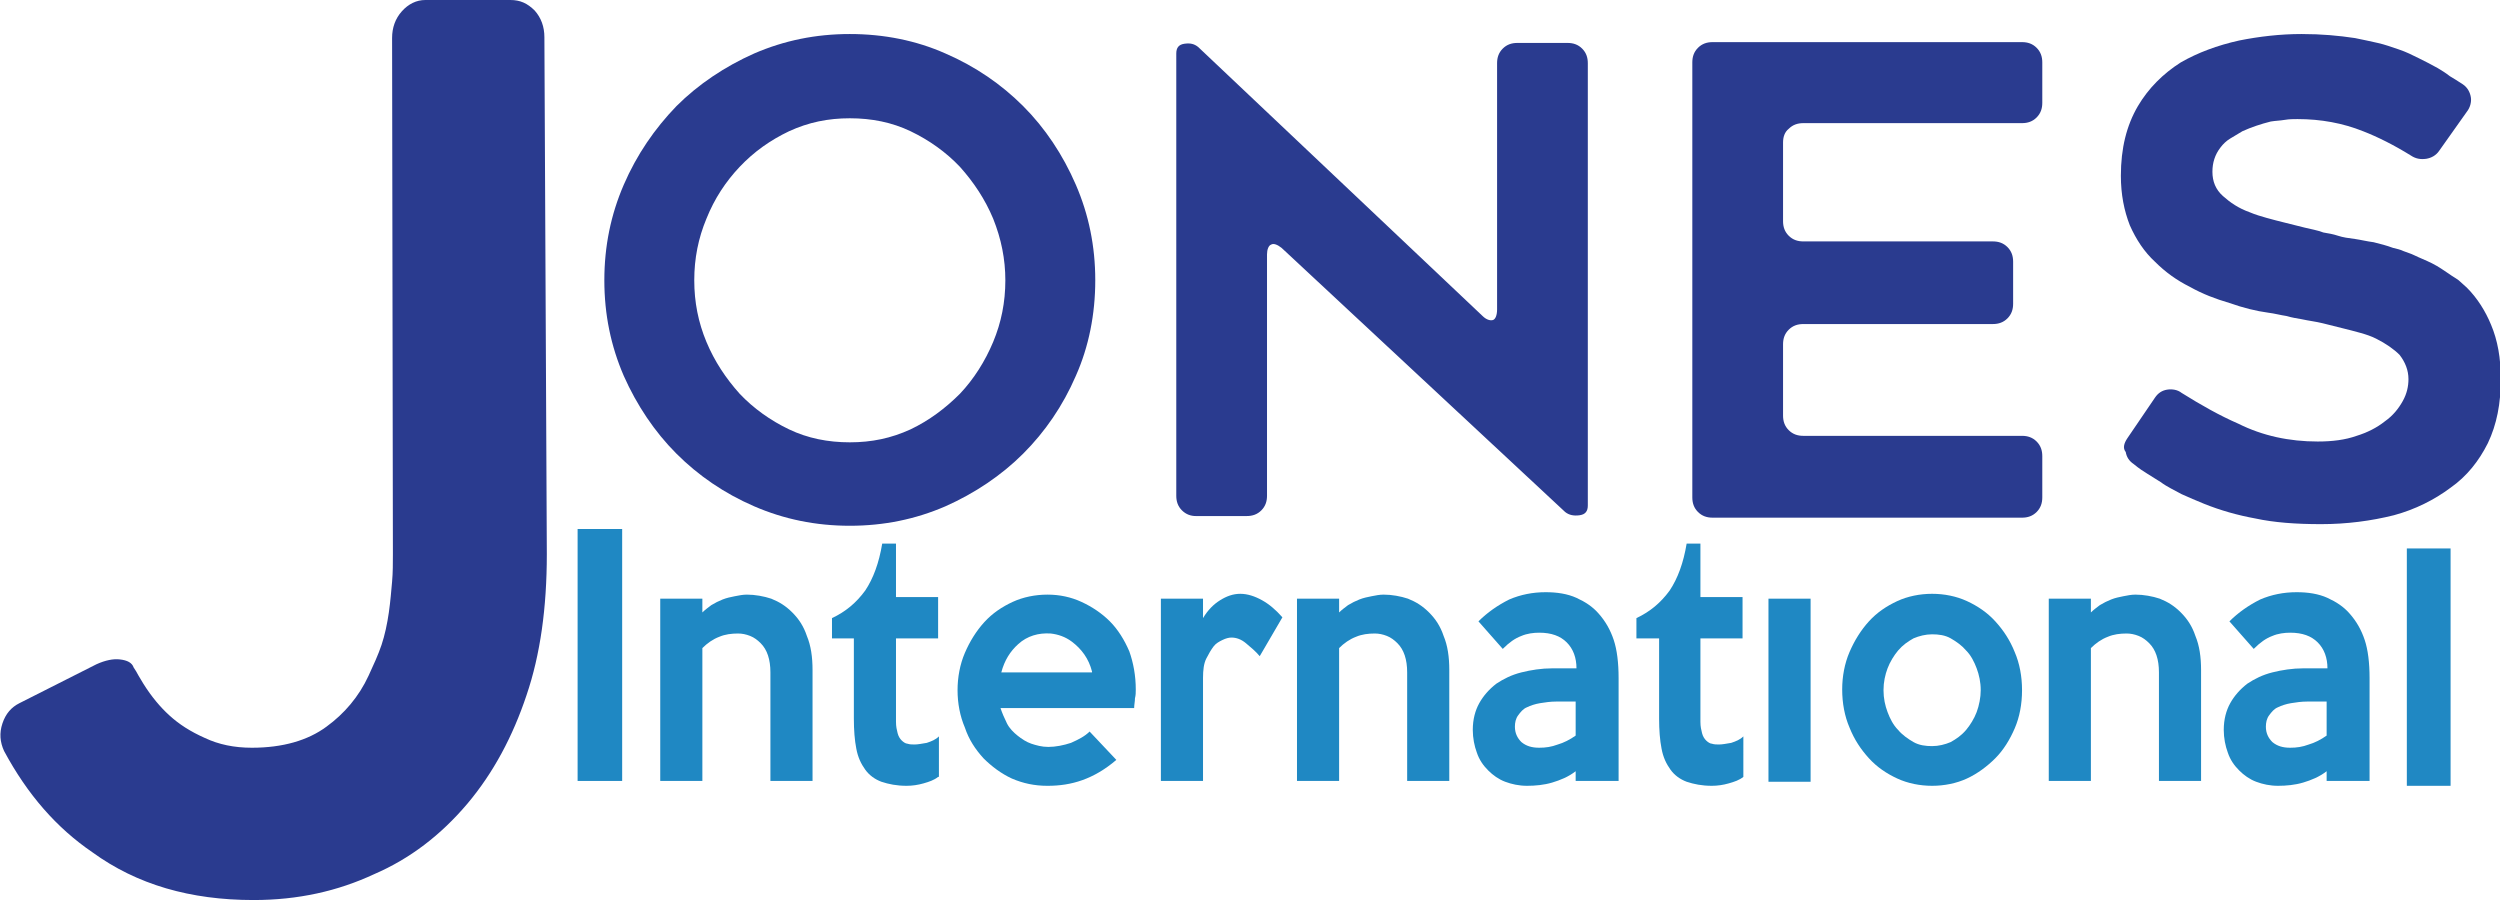
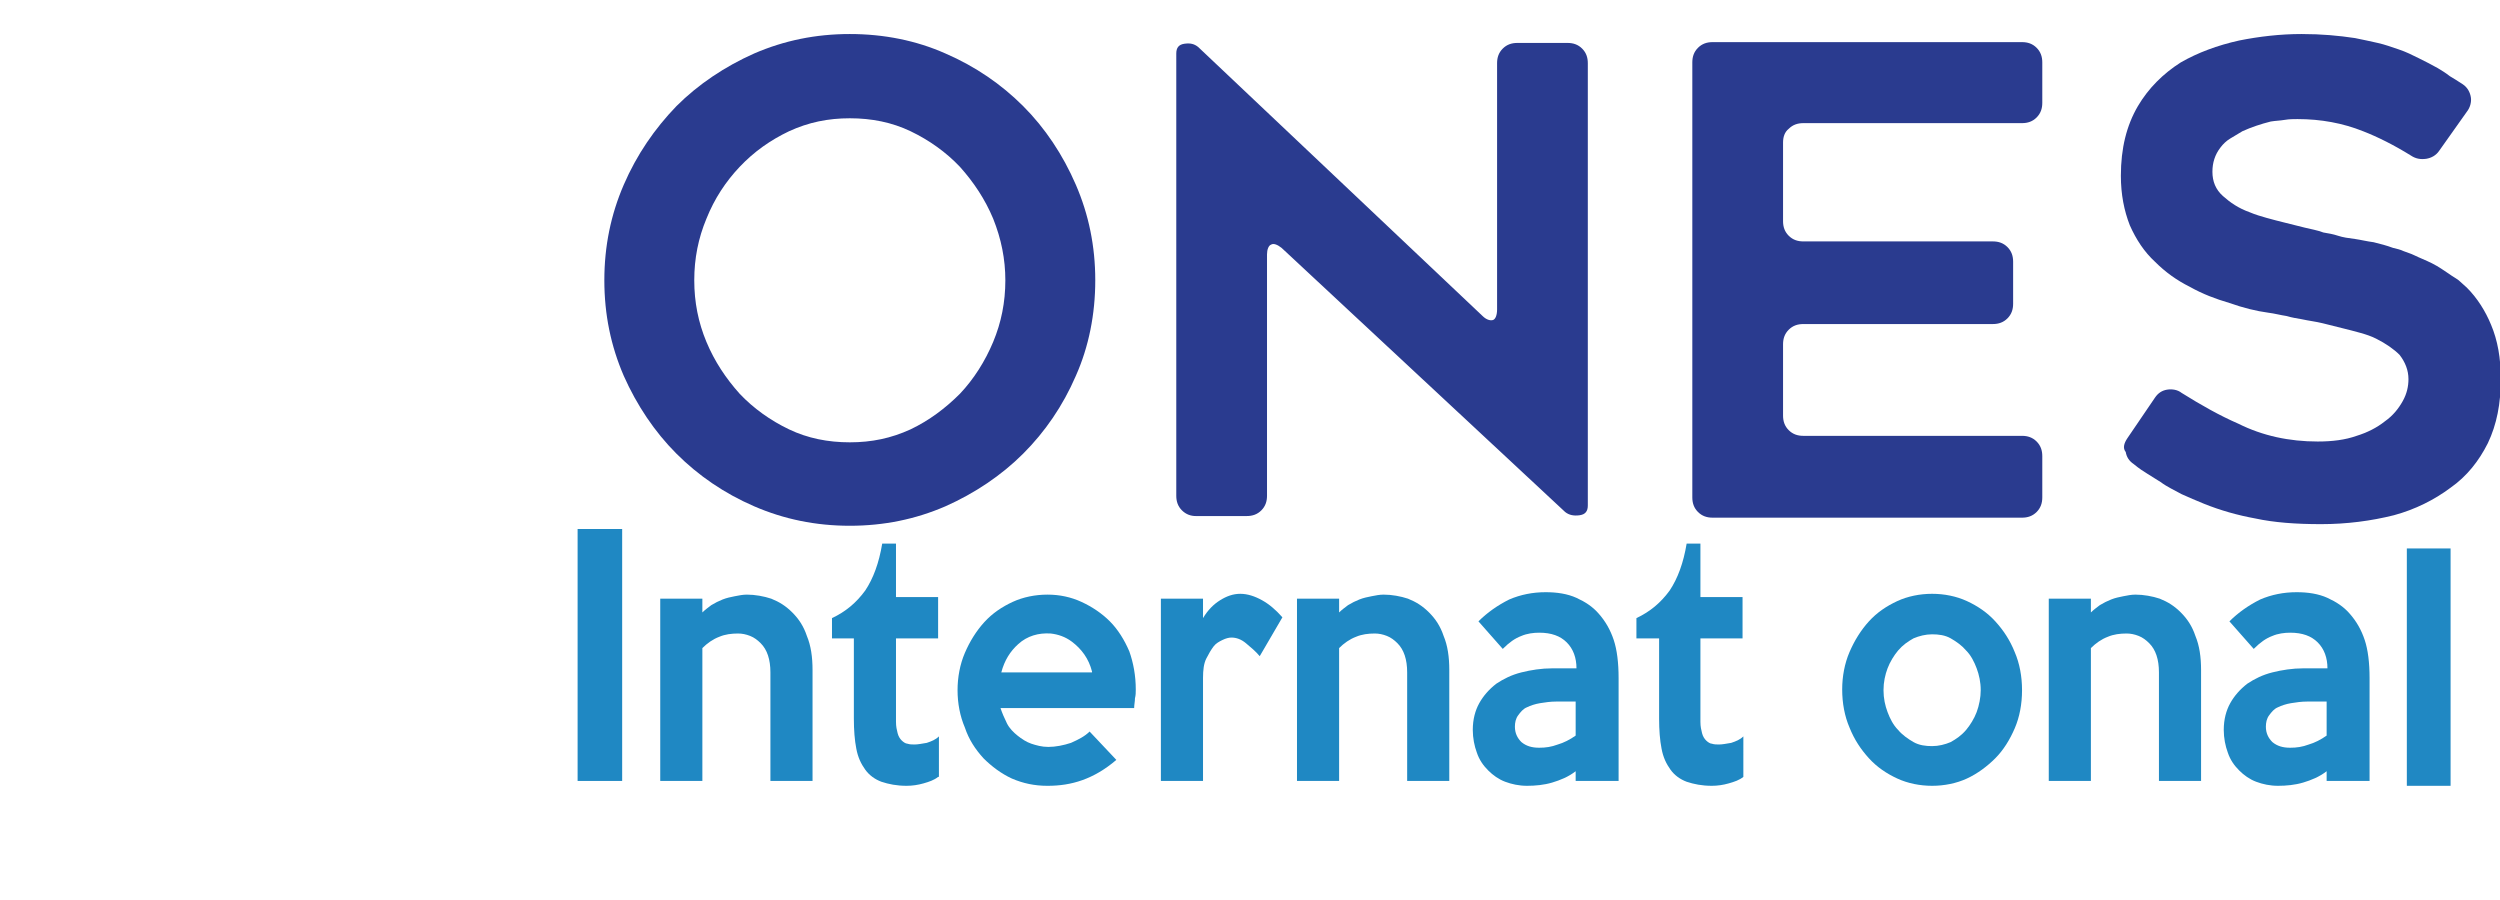
<svg xmlns="http://www.w3.org/2000/svg" version="1.1" id="Layer_1" x="0px" y="0px" viewBox="0 0 308.6 111.1" style="enable-background:new 0 0 308.6 111.1;" xml:space="preserve">
  <style type="text/css">
	.st0{fill:#2A3B8F;}
	.st1{fill:#1F88C3;}
	.st2{fill:#2088C3;}
</style>
  <g>
    <path class="st0" d="M104.9,64.9c-4.2,0-8.1-0.8-11.8-2.4c-3.7-1.6-6.9-3.8-9.6-6.5c-2.7-2.7-4.9-6-6.5-9.6   c-1.6-3.7-2.4-7.6-2.4-11.8c0-4.2,0.8-8.1,2.4-11.8c1.6-3.7,3.8-6.9,6.5-9.7c2.7-2.7,6-4.9,9.6-6.5c3.7-1.6,7.6-2.4,11.8-2.4   c4.2,0,8.2,0.8,11.8,2.4c3.7,1.6,6.9,3.8,9.6,6.5c2.7,2.7,4.9,6,6.5,9.7c1.6,3.7,2.4,7.6,2.4,11.8c0,4.2-0.8,8.2-2.4,11.8   c-1.6,3.7-3.8,6.9-6.5,9.6c-2.7,2.7-6,4.9-9.6,6.5C113,64.1,109.1,64.9,104.9,64.9z M104.9,14.6c-2.7,0-5.1,0.5-7.5,1.6   c-2.3,1.1-4.3,2.5-6.1,4.4c-1.7,1.8-3.1,3.9-4.1,6.4c-1,2.4-1.5,4.9-1.5,7.6c0,2.7,0.5,5.2,1.5,7.6c1,2.4,2.4,4.5,4.1,6.4   c1.7,1.8,3.8,3.3,6.1,4.4c2.3,1.1,4.8,1.6,7.5,1.6c2.7,0,5.1-0.5,7.5-1.6c2.3-1.1,4.3-2.6,6.1-4.4c1.7-1.8,3.1-4,4.1-6.4   c1-2.4,1.5-4.9,1.5-7.6c0-2.6-0.5-5.1-1.5-7.6c-1-2.4-2.4-4.5-4.1-6.4c-1.7-1.8-3.8-3.3-6.1-4.4C110.1,15.1,107.6,14.6,104.9,14.6z   " />
    <path class="st0" d="M156.4,31.4v29.8c0,0.7-0.2,1.3-0.7,1.8c-0.5,0.5-1.1,0.7-1.8,0.7h-6.3c-0.6,0-1.2-0.2-1.7-0.7   c-0.5-0.5-0.7-1.1-0.7-1.8V6.6c0-0.7,0.3-1.1,1-1.2c0.7-0.1,1.2,0,1.7,0.4L183,39c0.5,0.5,1,0.6,1.3,0.5s0.5-0.6,0.5-1.3V7.8   c0-0.7,0.2-1.3,0.7-1.8c0.5-0.5,1.1-0.7,1.8-0.7h6.2c0.7,0,1.3,0.2,1.8,0.7c0.5,0.5,0.7,1.1,0.7,1.8v54.6c0,0.7-0.3,1.1-1,1.2   c-0.7,0.1-1.3,0-1.8-0.4l-35-32.6c-0.5-0.4-1-0.6-1.3-0.4C156.6,30.3,156.4,30.8,156.4,31.4z" />
    <path class="st0" d="M220.1,17.6v9.7c0,0.7,0.2,1.3,0.7,1.8c0.5,0.5,1.1,0.7,1.8,0.7h23.4c0.7,0,1.3,0.2,1.8,0.7   c0.5,0.5,0.7,1.1,0.7,1.8v5.2c0,0.7-0.2,1.3-0.7,1.8c-0.5,0.5-1.1,0.7-1.8,0.7h-23.4c-0.7,0-1.3,0.2-1.8,0.7   c-0.5,0.5-0.7,1.1-0.7,1.8v8.8c0,0.7,0.2,1.3,0.7,1.8c0.5,0.5,1.1,0.7,1.8,0.7h27c0.7,0,1.3,0.2,1.8,0.7c0.5,0.5,0.7,1.1,0.7,1.8   v5.1c0,0.7-0.2,1.3-0.7,1.8c-0.5,0.5-1.1,0.7-1.8,0.7h-38.2c-0.7,0-1.3-0.2-1.8-0.7c-0.5-0.5-0.7-1.1-0.7-1.8V7.7   c0-0.7,0.2-1.3,0.7-1.8c0.5-0.5,1.1-0.7,1.8-0.7h38.2c0.7,0,1.3,0.2,1.8,0.7c0.5,0.5,0.7,1.1,0.7,1.8v5c0,0.7-0.2,1.3-0.7,1.8   c-0.5,0.5-1.1,0.7-1.8,0.7h-27c-0.7,0-1.3,0.2-1.8,0.7C220.3,16.3,220.1,16.9,220.1,17.6z" />
    <path class="st0" d="M262.6,54.1l3.4-5c0.4-0.6,0.9-0.9,1.5-1c0.6-0.1,1.3,0,1.8,0.4c2.4,1.5,4.7,2.8,7,3.8c3,1.5,6.3,2.2,9.8,2.2   c1.8,0,3.4-0.2,4.8-0.7c1.3-0.4,2.5-1,3.5-1.8c1-0.7,1.7-1.6,2.2-2.5c0.5-0.9,0.7-1.8,0.7-2.7c0-1.1-0.4-2.1-1.1-3   c-0.7-0.7-1.7-1.4-2.9-2c-0.6-0.3-1.2-0.5-1.9-0.7c-0.7-0.2-1.5-0.4-2.3-0.6c-0.8-0.2-1.6-0.4-2.4-0.6s-1.7-0.3-2.6-0.5   c-0.6-0.1-1.2-0.2-1.9-0.4c-0.7-0.1-1.4-0.3-2.2-0.4c-1.5-0.2-3.1-0.6-4.8-1.2c-1.7-0.5-3.3-1.1-4.9-2c-1.6-0.8-3-1.8-4.3-3.1   c-1.3-1.2-2.3-2.7-3.1-4.5c-0.7-1.8-1.1-3.8-1.1-6.1c0-3.4,0.7-6.2,2.1-8.6c1.3-2.2,3.1-4,5.3-5.4c2.1-1.2,4.5-2.1,7.2-2.7   c2.5-0.5,5.1-0.8,7.7-0.8c2.5,0,4.6,0.2,6.6,0.5c1,0.2,1.9,0.4,2.8,0.6c0.9,0.2,1.7,0.5,2.6,0.8c0.9,0.3,1.7,0.7,2.5,1.1   c0.8,0.4,1.6,0.8,2.3,1.2c0.5,0.3,1,0.6,1.5,1c0.5,0.3,1,0.6,1.6,1c0.6,0.4,0.9,1,1,1.6c0.1,0.6-0.1,1.3-0.5,1.8l-3.4,4.8   c-0.4,0.6-1,0.9-1.6,1c-0.7,0.1-1.3,0-1.9-0.4c-2.1-1.3-4.1-2.3-5.9-3c-2.5-1-5.2-1.5-8.1-1.5c-0.5,0-1,0-1.6,0.1   c-0.6,0.1-1.1,0.1-1.7,0.2c-1.2,0.3-2.4,0.7-3.5,1.2c-0.5,0.3-1,0.6-1.5,0.9c-0.5,0.3-0.9,0.7-1.2,1.1c-0.7,0.9-1,1.9-1,3   c0,1.2,0.4,2.2,1.3,3c0.9,0.8,1.9,1.5,3.3,2c0.7,0.3,1.4,0.5,2.1,0.7c0.7,0.2,1.5,0.4,2.3,0.6c0.8,0.2,1.6,0.4,2.4,0.6   c0.8,0.2,1.5,0.3,2.3,0.6c0.6,0.1,1.2,0.2,1.8,0.4c0.6,0.2,1.3,0.3,2.1,0.4c0.7,0.1,1.5,0.3,2.3,0.4c0.8,0.2,1.6,0.4,2.4,0.7   c0.4,0.1,0.9,0.2,1.3,0.4c0.5,0.2,0.9,0.3,1.3,0.5c0.6,0.3,1.4,0.6,2.2,1c0.8,0.4,1.5,0.9,2.1,1.3c0.4,0.3,0.8,0.5,1.2,0.8   c0.3,0.3,0.7,0.6,1,0.9c1.3,1.3,2.3,2.9,3,4.6c0.8,1.9,1.2,4.1,1.2,6.7c0,3-0.5,5.6-1.6,7.9c-1.1,2.2-2.6,4.1-4.6,5.5   c-2,1.5-4.4,2.7-7,3.4c-2.8,0.7-5.8,1.1-9,1.1c-3.1,0-5.8-0.2-8.1-0.7c-2.2-0.4-4.3-1-6.3-1.8c-1-0.4-1.9-0.8-2.8-1.2   c-0.9-0.5-1.8-0.9-2.6-1.5c-0.5-0.3-1.1-0.7-1.6-1c-0.5-0.3-1.1-0.7-1.7-1.2c-0.6-0.4-0.9-0.9-1-1.5   C262,55.3,262.2,54.7,262.6,54.1z" />
  </g>
  <g>
-     <path class="st0" d="M67.2,4.6l0.3,63.8c0,6.6-0.8,12.4-2.5,17.4c-1.7,5.1-4.1,9.6-7.3,13.4c-3.3,3.9-7.1,6.8-11.5,8.7   c-4.5,2.1-9.4,3.2-14.9,3.2c-7.8,0-14.4-1.9-19.9-5.9c-4.4-3-8-7.1-10.9-12.5c-0.5-1.1-0.6-2.2-0.2-3.4s1.1-2,2.1-2.5l9.5-4.8   c1.1-0.5,2.1-0.7,2.9-0.6c0.9,0.1,1.5,0.4,1.7,1c0.2,0.3,0.4,0.6,0.6,1c0.2,0.3,0.4,0.7,0.6,1c1,1.6,2.1,2.9,3.2,3.9   c1.2,1.1,2.6,2,4.4,2.8c1.7,0.8,3.6,1.2,5.8,1.2c3.8,0,6.9-0.9,9.2-2.6c2.2-1.6,4-3.7,5.2-6.3c0.6-1.3,1.2-2.6,1.6-3.8   c0.4-1.2,0.7-2.6,0.9-4c0.2-1.4,0.3-2.7,0.4-3.8c0.1-1.1,0.1-2.3,0.1-3.4L48.4,4.7c0-1.3,0.4-2.4,1.2-3.3C50.4,0.5,51.4,0,52.5,0   L63,0c1.2,0,2.1,0.4,3,1.3C66.8,2.2,67.2,3.3,67.2,4.6z" />
-   </g>
+     </g>
  <path class="st1" d="M76.8,96.4h-5.5V65.3h5.5V96.4z" />
  <path class="st1" d="M100.3,96.4h-5.2V83c0-0.8-0.1-1.5-0.3-2.1c-0.2-0.6-0.5-1.1-0.9-1.5c-0.4-0.4-0.8-0.7-1.3-0.9  c-0.5-0.2-1-0.3-1.5-0.3c-0.8,0-1.6,0.1-2.3,0.4c-0.8,0.3-1.5,0.8-2.1,1.4v16.4h-5.2V73.9h5.2l0,1.7c0.3-0.3,0.7-0.6,1.1-0.9  c0.5-0.3,0.9-0.5,1.4-0.7c0.5-0.2,1-0.3,1.5-0.4c0.5-0.1,1-0.2,1.5-0.2c1,0,2.1,0.2,3,0.5c1,0.4,1.8,0.9,2.6,1.7  c0.8,0.8,1.4,1.7,1.8,2.9c0.5,1.2,0.7,2.6,0.7,4.2V96.4z" />
  <path class="st1" d="M115.8,95.9c-0.5,0.4-1.1,0.6-1.8,0.8c-0.7,0.2-1.4,0.3-2.1,0.3c-1.2,0-2.2-0.2-3.1-0.5c-0.8-0.3-1.5-0.8-2-1.5  c-0.5-0.7-0.9-1.5-1.1-2.6c-0.2-1-0.3-2.3-0.3-3.7v-9.9h-2.7v-2.5c1.7-0.8,3-1.9,4.1-3.4c1-1.5,1.7-3.4,2.1-5.8h1.7v6.6h5.2v5.1  h-5.2v10.3c0,0.6,0.1,1,0.2,1.4c0.1,0.4,0.3,0.7,0.5,0.9c0.2,0.2,0.5,0.4,0.7,0.4c0.3,0.1,0.6,0.1,0.9,0.1c0.4,0,0.9-0.1,1.5-0.2  c0.6-0.2,1.1-0.4,1.5-0.8V95.9z" />
  <path class="st1" d="M140.2,85.1c0,0.4,0,0.7-0.1,1.1c0,0.4-0.1,0.8-0.1,1.2h-16.5c0.2,0.6,0.5,1.3,0.8,1.9c0.3,0.6,0.8,1.1,1.3,1.5  c0.5,0.4,1.1,0.8,1.7,1c0.6,0.2,1.3,0.4,2.1,0.4c0.9,0,1.9-0.2,2.8-0.5c0.9-0.4,1.7-0.8,2.3-1.4l3.3,3.5c-1.4,1.2-2.8,2-4.2,2.5  c-1.4,0.5-2.8,0.7-4.3,0.7c-1.6,0-3-0.3-4.4-0.9c-1.3-0.6-2.5-1.5-3.5-2.5c-1-1.1-1.8-2.3-2.3-3.8c-0.6-1.4-0.9-3-0.9-4.6  c0-1.6,0.3-3.2,0.9-4.6c0.6-1.4,1.4-2.7,2.4-3.8c1-1.1,2.2-1.9,3.5-2.5c1.3-0.6,2.8-0.9,4.3-0.9c1.5,0,2.9,0.3,4.2,0.9  c1.3,0.6,2.5,1.4,3.5,2.4c1,1,1.8,2.3,2.4,3.7C139.9,81.8,140.2,83.4,140.2,85.1z M134.8,82.9c-0.4-1.6-1.3-2.8-2.5-3.7  c-0.8-0.6-1.7-0.9-2.6-1c-1.5-0.1-2.9,0.3-4,1.3c-1,0.9-1.7,2-2.1,3.5H134.8z" />
  <path class="st1" d="M158.3,76.2l-2.8,4.8c-0.5-0.6-1.1-1.1-1.7-1.6c-0.6-0.5-1.2-0.7-1.8-0.7c-0.3,0-0.7,0.1-1.1,0.3  c-0.4,0.2-0.8,0.4-1.1,0.8c-0.3,0.4-0.6,0.9-0.9,1.5s-0.4,1.4-0.4,2.4v12.7h-5.2V73.9h5.2v2.4c0.6-1,1.3-1.7,2.1-2.2  c0.8-0.5,1.6-0.8,2.5-0.8c0.9,0,1.8,0.3,2.7,0.8C156.7,74.6,157.5,75.3,158.3,76.2z" />
  <path class="st1" d="M178.9,96.4h-5.2V83c0-0.8-0.1-1.5-0.3-2.1c-0.2-0.6-0.5-1.1-0.9-1.5c-0.4-0.4-0.8-0.7-1.3-0.9  c-0.5-0.2-1-0.3-1.5-0.3c-0.8,0-1.6,0.1-2.3,0.4c-0.8,0.3-1.5,0.8-2.1,1.4v16.4h-5.2V73.9h5.2l0,1.7c0.3-0.3,0.7-0.6,1.1-0.9  c0.5-0.3,0.9-0.5,1.4-0.7s1-0.3,1.5-0.4c0.5-0.1,1-0.2,1.5-0.2c1,0,2.1,0.2,3,0.5c1,0.4,1.8,0.9,2.6,1.7c0.8,0.8,1.4,1.7,1.8,2.9  c0.5,1.2,0.7,2.6,0.7,4.2V96.4z" />
  <path class="st1" d="M199.7,96.4h-5.2v-1.2c-0.9,0.7-1.9,1.1-2.9,1.4c-1,0.3-2.1,0.4-3.1,0.4c-1,0-1.9-0.2-2.7-0.5  c-0.8-0.3-1.5-0.8-2.1-1.4c-0.6-0.6-1.1-1.3-1.4-2.2c-0.3-0.8-0.5-1.8-0.5-2.8c0-1.3,0.3-2.4,0.8-3.3c0.5-0.9,1.2-1.7,2.1-2.4  c0.9-0.6,1.9-1.1,3.1-1.4c1.2-0.3,2.5-0.5,3.8-0.5h3c0-1.3-0.4-2.4-1.2-3.2c-0.8-0.8-1.9-1.2-3.4-1.2c-0.7,0-1.5,0.1-2.2,0.4  c-0.8,0.3-1.5,0.8-2.3,1.6l-3-3.4c1.1-1.1,2.4-2,3.8-2.7c1.4-0.6,2.9-0.9,4.5-0.9c1.4,0,2.7,0.2,3.8,0.7c1.1,0.5,2,1.1,2.7,1.9  c0.9,1,1.5,2.1,1.9,3.3c0.4,1.2,0.6,2.8,0.6,4.7V96.4z M194.5,90.8v-4.2h-2.4c-0.7,0-1.4,0.1-2,0.2c-0.6,0.1-1.2,0.3-1.6,0.5  c-0.5,0.2-0.8,0.6-1.1,1s-0.4,0.9-0.4,1.4c0,0.8,0.3,1.4,0.8,1.9c0.6,0.5,1.3,0.7,2.2,0.7c0.8,0,1.5-0.1,2.3-0.4  C193,91.7,193.8,91.3,194.5,90.8z" />
  <path class="st1" d="M215.2,95.9c-0.5,0.4-1.1,0.6-1.8,0.8c-0.7,0.2-1.4,0.3-2.1,0.3c-1.2,0-2.2-0.2-3.1-0.5c-0.8-0.3-1.5-0.8-2-1.5  c-0.5-0.7-0.9-1.5-1.1-2.6c-0.2-1-0.3-2.3-0.3-3.7v-9.9H202v-2.5c1.7-0.8,3-1.9,4.1-3.4c1-1.5,1.7-3.4,2.1-5.8h1.7v6.6h5.2v5.1h-5.2  v10.3c0,0.6,0.1,1,0.2,1.4c0.1,0.4,0.3,0.7,0.5,0.9c0.2,0.2,0.5,0.4,0.7,0.4c0.3,0.1,0.6,0.1,0.9,0.1c0.4,0,0.9-0.1,1.5-0.2  c0.6-0.2,1.1-0.4,1.5-0.8V95.9z" />
-   <rect x="218.3" y="73.9" class="st1" width="5.2" height="22.6" />
  <path class="st1" d="M249.6,85.2c0,1.7-0.3,3.3-0.9,4.7c-0.6,1.4-1.4,2.7-2.4,3.7s-2.2,1.9-3.5,2.5c-1.3,0.6-2.8,0.9-4.3,0.9  c-1.5,0-3-0.3-4.3-0.9c-1.3-0.6-2.5-1.4-3.5-2.5c-1-1.1-1.8-2.3-2.4-3.8c-0.6-1.4-0.9-3-0.9-4.7c0-1.6,0.3-3.2,0.9-4.6  c0.6-1.4,1.4-2.7,2.4-3.8c1-1.1,2.2-1.9,3.5-2.5c1.3-0.6,2.8-0.9,4.3-0.9c1.5,0,3,0.3,4.3,0.9c1.3,0.6,2.5,1.4,3.5,2.5  c1,1.1,1.8,2.3,2.4,3.8C249.3,81.9,249.6,83.5,249.6,85.2z M244.5,85.2c0-1-0.2-1.9-0.5-2.7c-0.3-0.8-0.7-1.6-1.3-2.2  c-0.5-0.6-1.2-1.1-1.9-1.5c-0.7-0.4-1.5-0.5-2.3-0.5c-0.8,0-1.6,0.2-2.3,0.5c-0.7,0.4-1.3,0.8-1.9,1.5c-0.5,0.6-1,1.4-1.3,2.2  c-0.3,0.8-0.5,1.7-0.5,2.7c0,1,0.2,1.9,0.5,2.7s0.7,1.6,1.3,2.2c0.5,0.6,1.2,1.1,1.9,1.5c0.7,0.4,1.5,0.5,2.3,0.5  c0.8,0,1.6-0.2,2.3-0.5c0.7-0.4,1.3-0.8,1.9-1.5c0.5-0.6,1-1.4,1.3-2.2S244.5,86.1,244.5,85.2z" />
  <path class="st1" d="M271.7,96.4h-5.2V83c0-0.8-0.1-1.5-0.3-2.1c-0.2-0.6-0.5-1.1-0.9-1.5c-0.4-0.4-0.8-0.7-1.3-0.9  c-0.5-0.2-1-0.3-1.5-0.3c-0.8,0-1.6,0.1-2.3,0.4c-0.8,0.3-1.5,0.8-2.1,1.4v16.4h-5.2V73.9h5.2l0,1.7c0.3-0.3,0.7-0.6,1.1-0.9  c0.5-0.3,0.9-0.5,1.4-0.7c0.5-0.2,1-0.3,1.5-0.4c0.5-0.1,1-0.2,1.5-0.2c1,0,2.1,0.2,3,0.5c1,0.4,1.8,0.9,2.6,1.7  c0.8,0.8,1.4,1.7,1.8,2.9c0.5,1.2,0.7,2.6,0.7,4.2V96.4z" />
  <path class="st1" d="M292.4,96.4h-5.2v-1.2c-0.9,0.7-1.9,1.1-2.9,1.4c-1,0.3-2.1,0.4-3.1,0.4c-1,0-1.9-0.2-2.7-0.5  c-0.8-0.3-1.5-0.8-2.1-1.4c-0.6-0.6-1.1-1.3-1.4-2.2c-0.3-0.8-0.5-1.8-0.5-2.8c0-1.3,0.3-2.4,0.8-3.3c0.5-0.9,1.2-1.7,2.1-2.4  c0.9-0.6,1.9-1.1,3.1-1.4c1.2-0.3,2.5-0.5,3.8-0.5h3c0-1.3-0.4-2.4-1.2-3.2c-0.8-0.8-1.9-1.2-3.4-1.2c-0.7,0-1.5,0.1-2.2,0.4  c-0.8,0.3-1.5,0.8-2.3,1.6l-3-3.4c1.1-1.1,2.4-2,3.8-2.7c1.4-0.6,2.9-0.9,4.5-0.9c1.4,0,2.7,0.2,3.8,0.7c1.1,0.5,2,1.1,2.7,1.9  c0.9,1,1.5,2.1,1.9,3.3c0.4,1.2,0.6,2.8,0.6,4.7V96.4z M287.2,90.8v-4.2h-2.4c-0.7,0-1.4,0.1-2,0.2c-0.6,0.1-1.2,0.3-1.6,0.5  c-0.5,0.2-0.8,0.6-1.1,1c-0.3,0.4-0.4,0.9-0.4,1.4c0,0.8,0.3,1.4,0.8,1.9c0.6,0.5,1.3,0.7,2.2,0.7c0.8,0,1.5-0.1,2.3-0.4  C285.7,91.7,286.5,91.3,287.2,90.8z" />
  <g>
    <path class="st2" d="M302.5,97h-5.4V67.7h5.4V97z" />
  </g>
</svg>